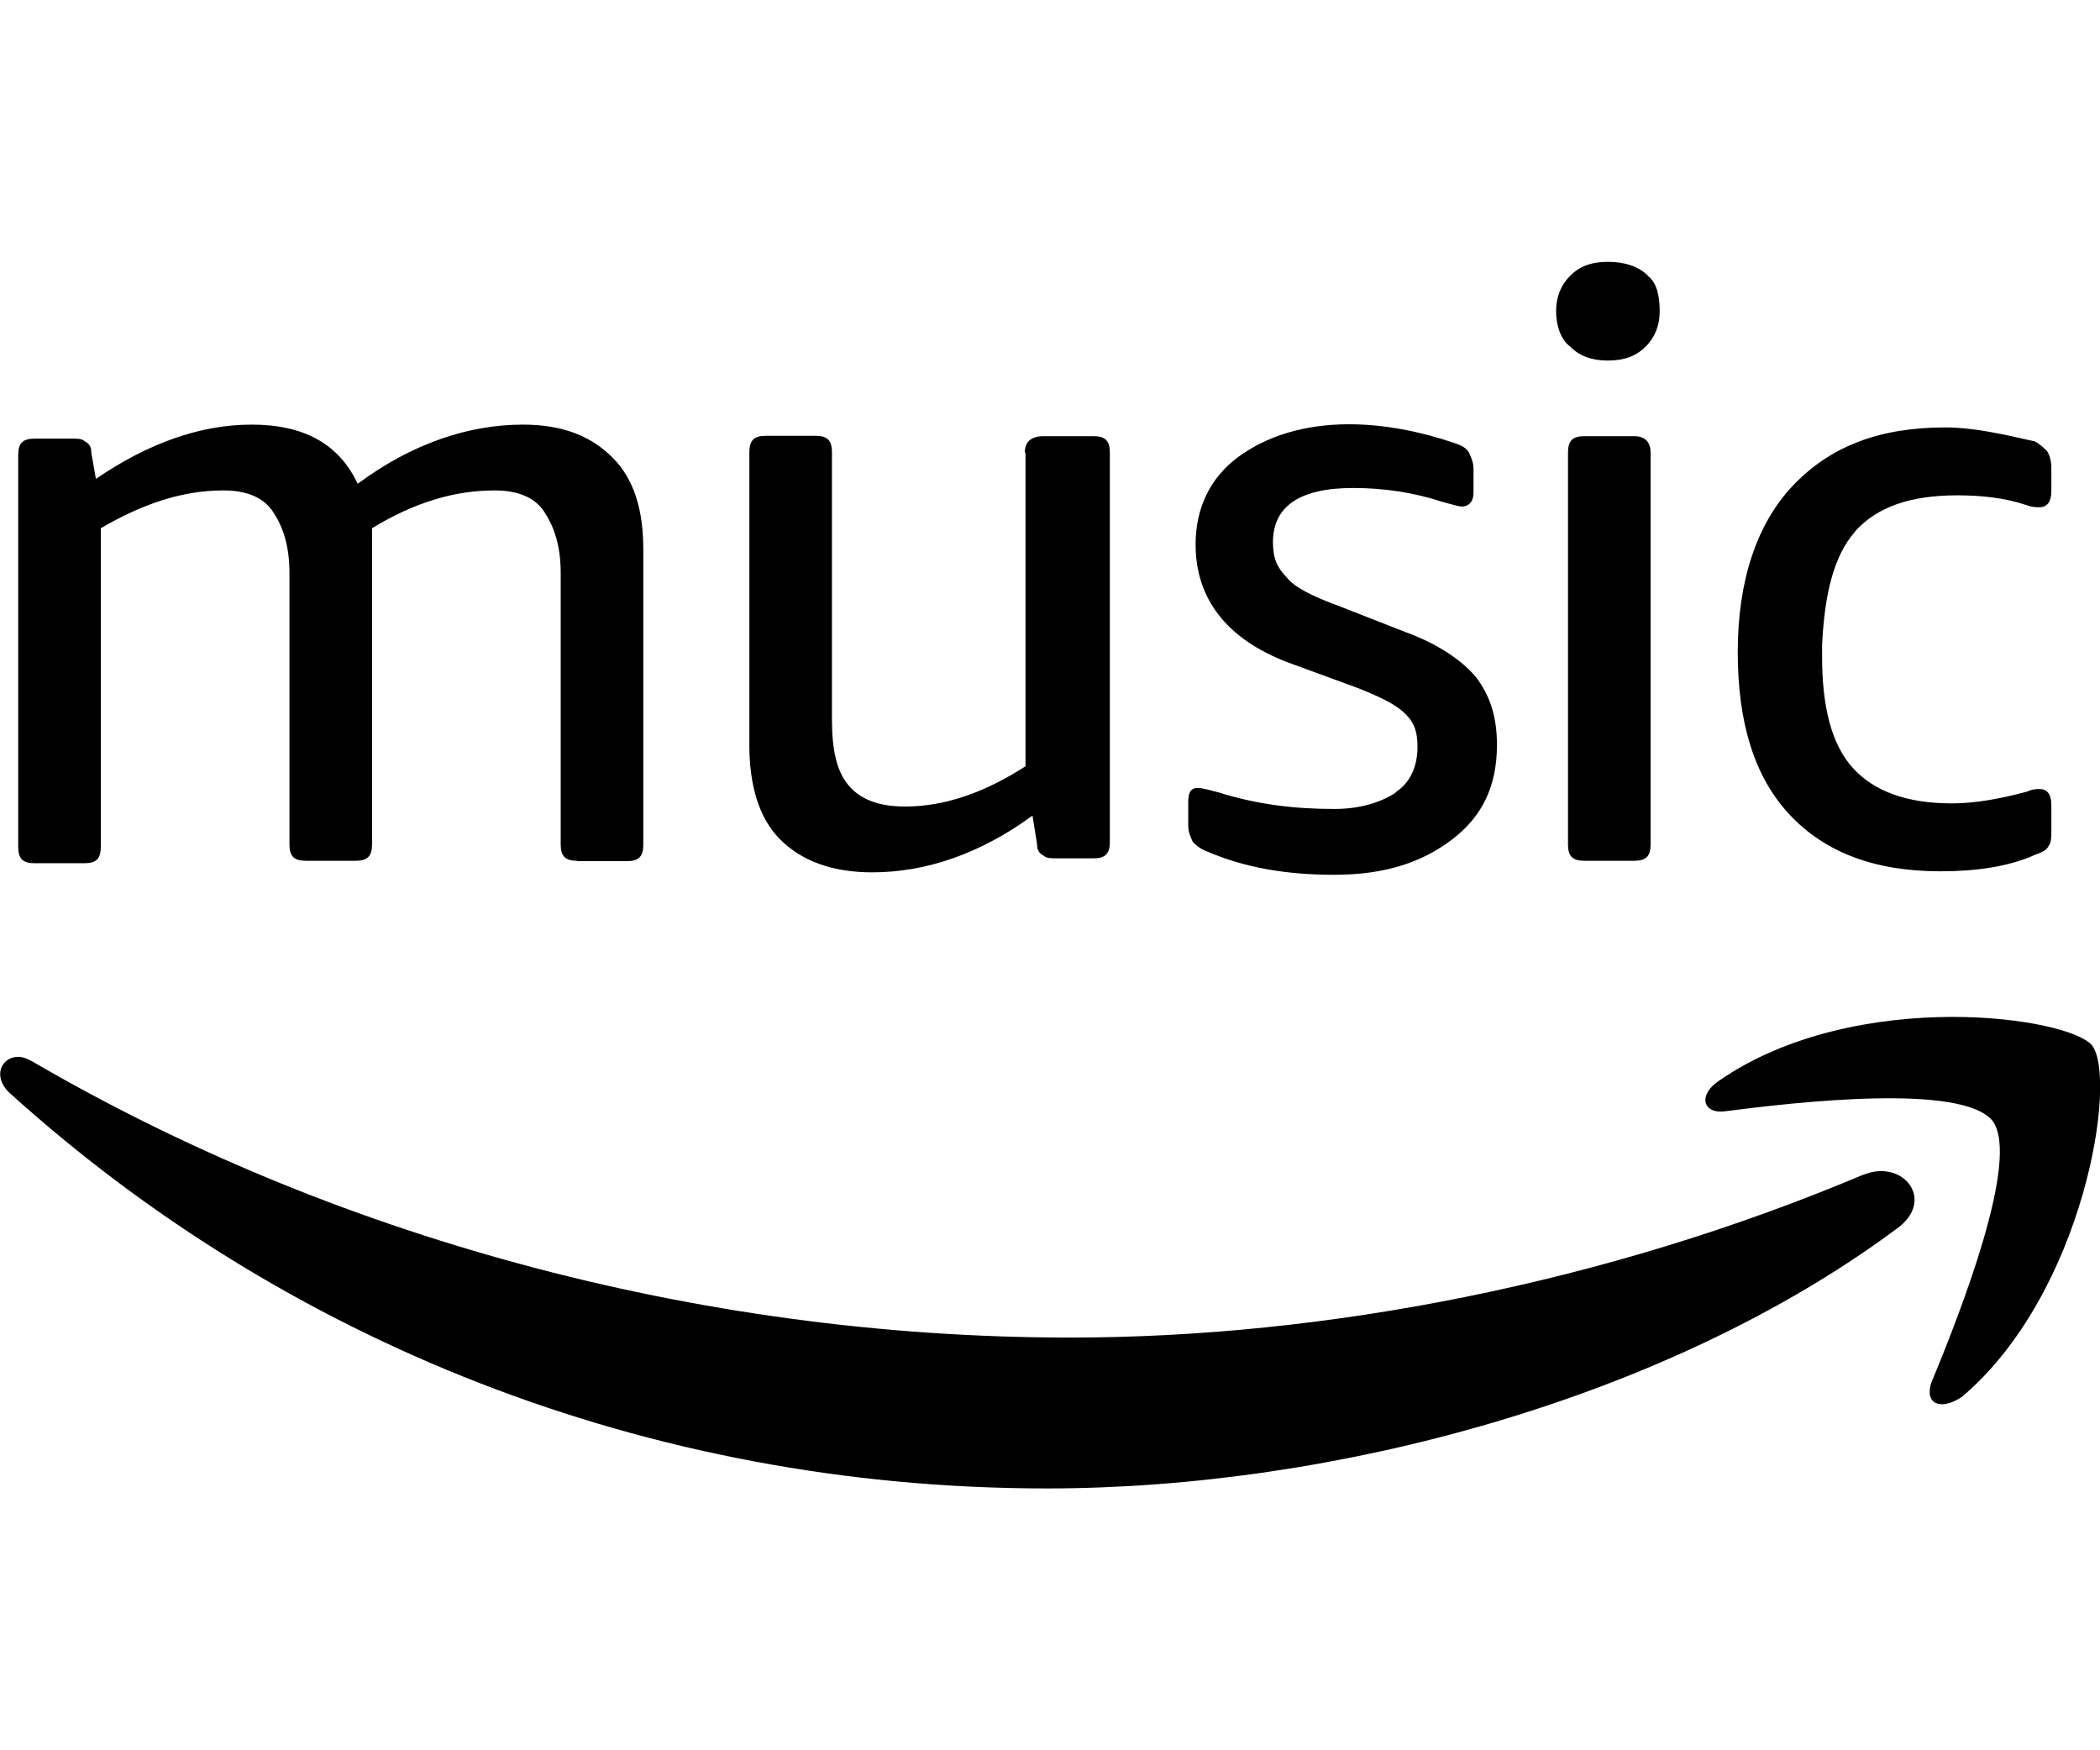
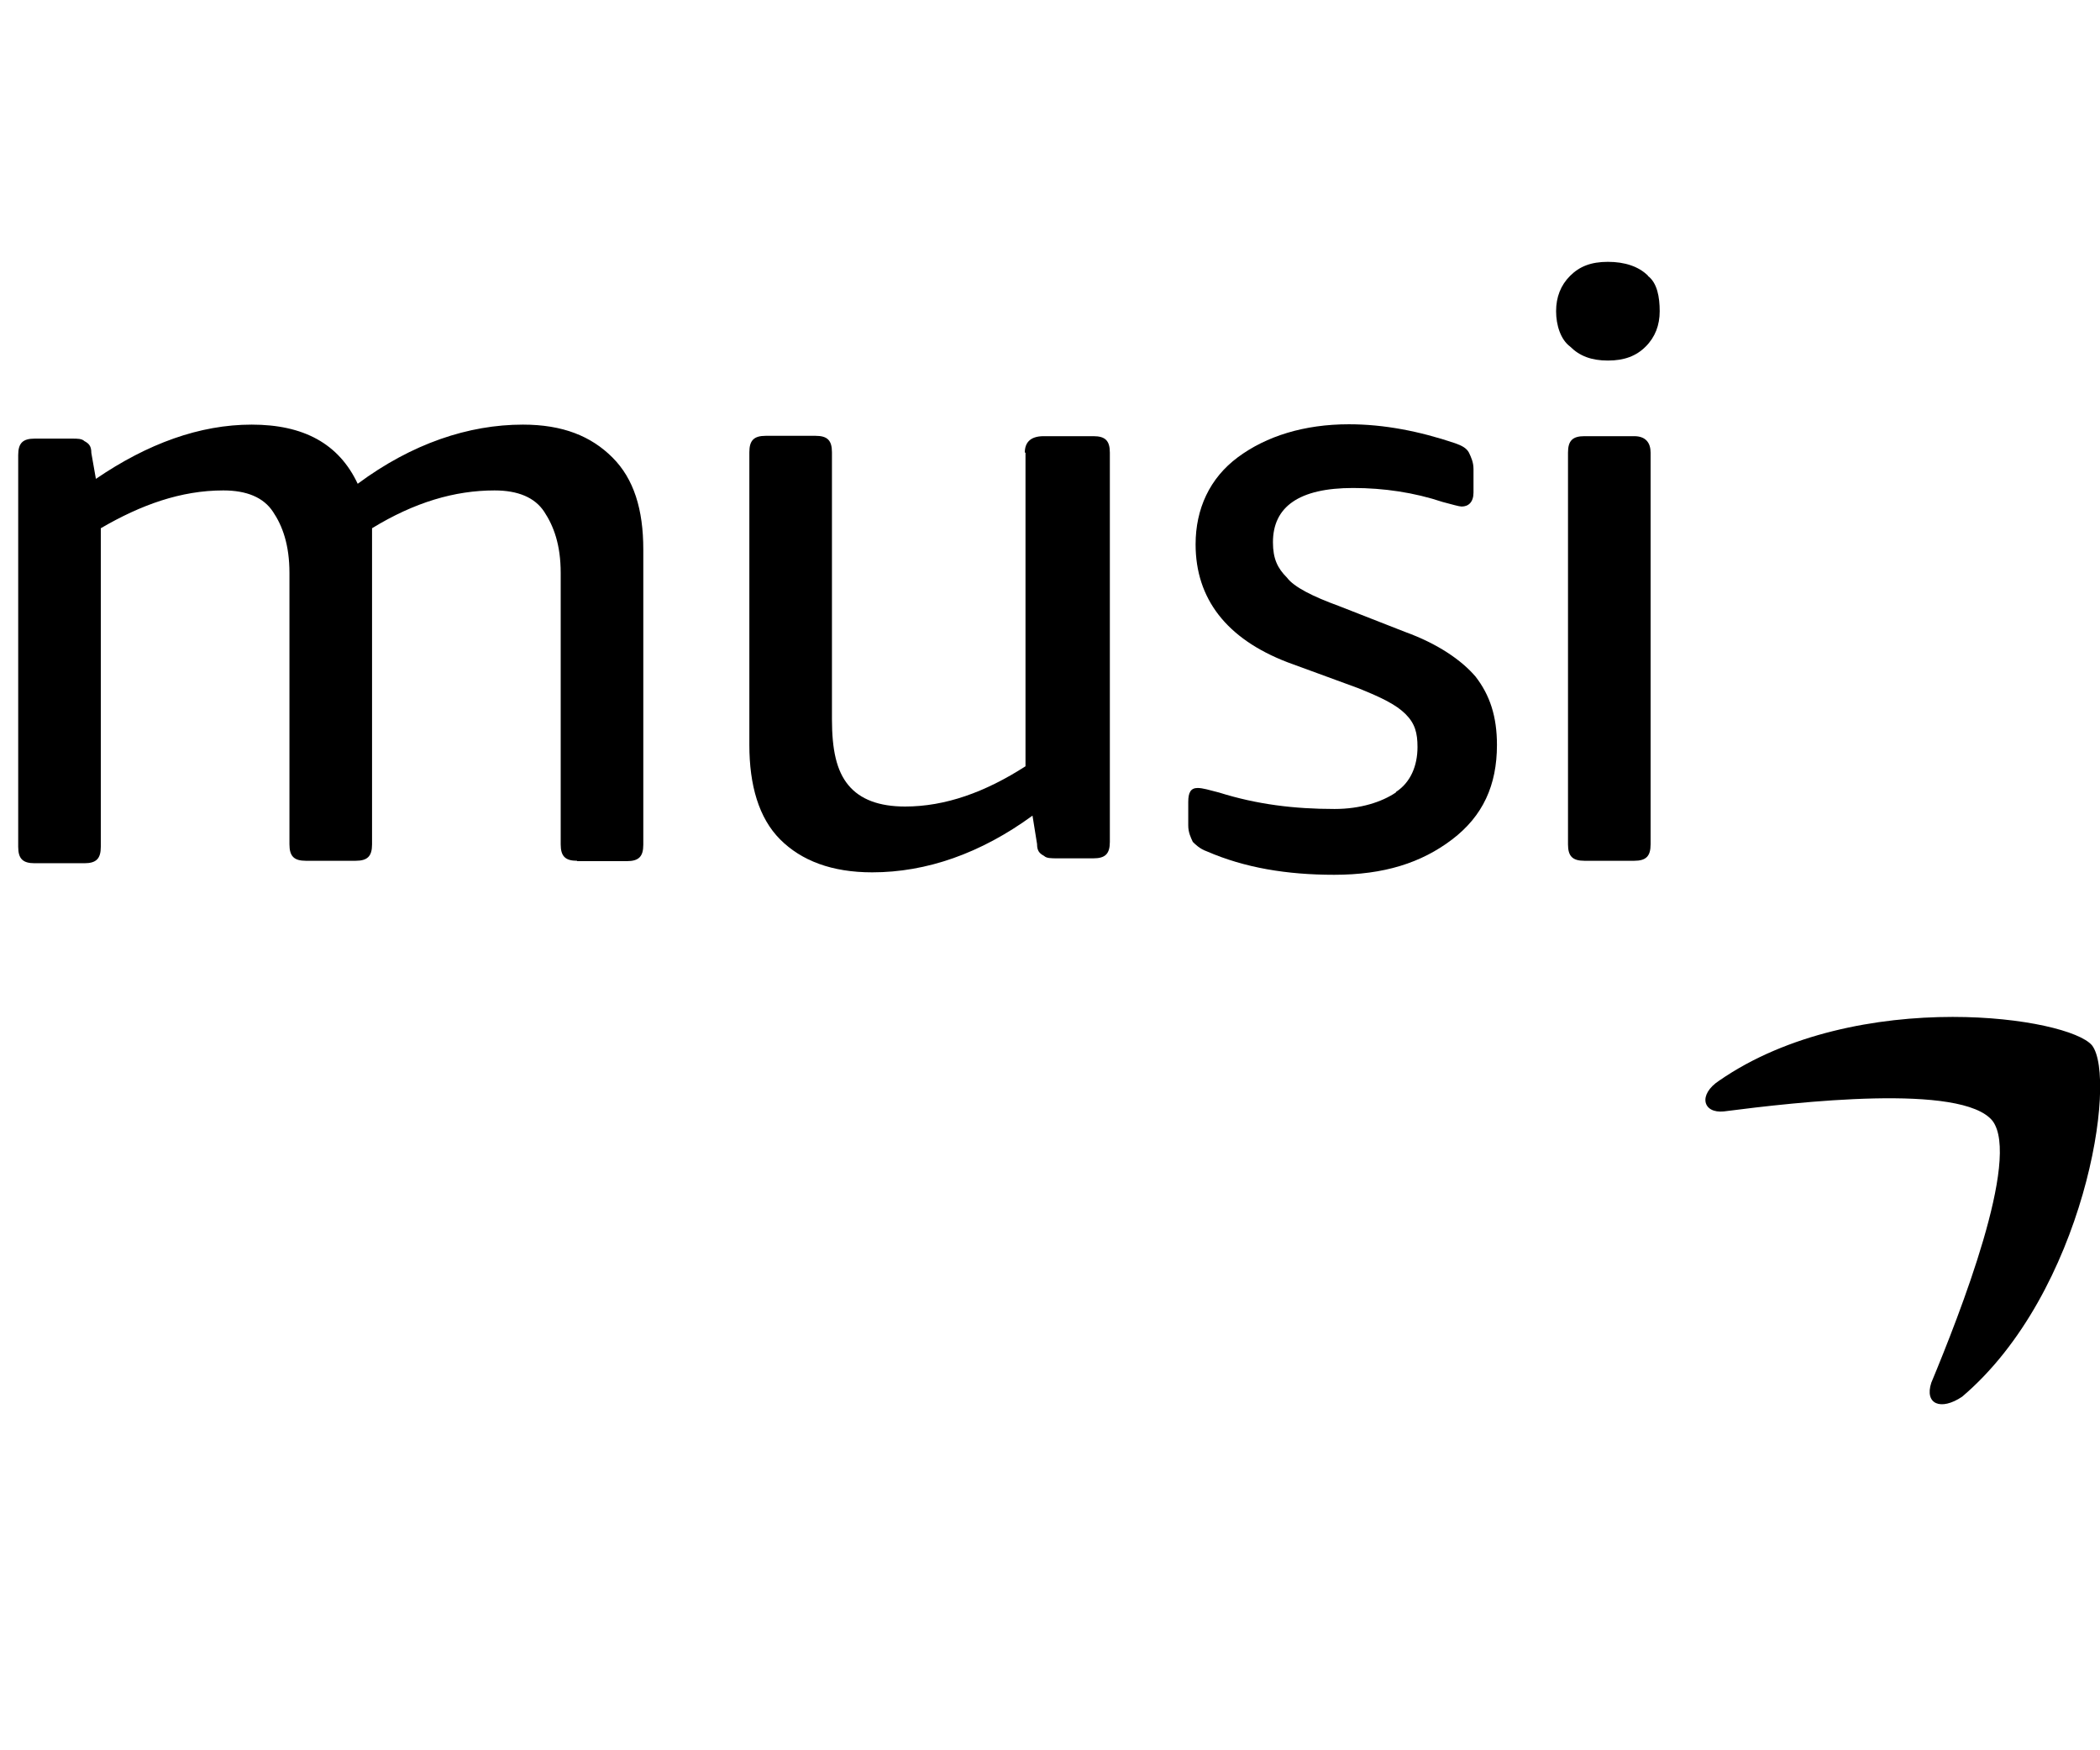
<svg xmlns="http://www.w3.org/2000/svg" id="Layer_1" data-name="Layer 1" viewBox="0 0 60 50">
  <g id="g923">
    <path id="path844" d="M39.88,22.64c-.4.27-1.01.47-1.75.47-1.15,0-2.22-.13-3.3-.47-.27-.07-.47-.13-.61-.13-.2,0-.27.13-.27.4v.67c0,.2.07.34.13.47.07.07.2.2.4.27,1.08.47,2.29.67,3.64.67,1.42,0,2.49-.34,3.37-1.01s1.28-1.55,1.28-2.7c0-.81-.2-1.42-.61-1.95-.4-.47-1.08-.94-2.02-1.28l-1.89-.74c-.74-.27-1.28-.54-1.48-.81-.27-.27-.4-.54-.4-1.01,0-1.01.74-1.55,2.29-1.55.88,0,1.75.13,2.56.4.27.07.47.13.54.13.2,0,.34-.13.34-.4v-.67c0-.2-.07-.34-.13-.47-.07-.13-.2-.2-.4-.27-1.01-.34-2.02-.54-3.03-.54-1.28,0-2.36.34-3.17.94s-1.21,1.48-1.21,2.49c0,1.55.88,2.7,2.63,3.37l2.02.74c.67.27,1.08.47,1.35.74.27.27.34.54.34.94,0,.54-.2,1.01-.61,1.28Z" />
    <path id="path855" d="M29.3,12.93v8.96c-1.15.74-2.29,1.15-3.44,1.15-.74,0-1.28-.2-1.62-.61s-.47-1.01-.47-1.89v-7.62c0-.34-.13-.47-.47-.47h-1.42c-.34,0-.47.13-.47.47v8.36c0,1.15.27,2.09.88,2.7.61.61,1.48.94,2.63.94,1.55,0,3.1-.54,4.58-1.62l.13.81c0,.2.07.27.2.34.07.07.2.07.4.07h1.01c.34,0,.47-.13.47-.47v-11.12c0-.34-.13-.47-.47-.47h-1.42c-.4,0-.54.2-.54.47Z" />
    <path id="path866" d="M16.49,24.6h1.42c.34,0,.47-.13.47-.47v-8.43c0-1.15-.27-2.02-.88-2.63s-1.42-.94-2.56-.94c-1.55,0-3.17.54-4.72,1.69-.54-1.15-1.55-1.69-3.03-1.69s-2.97.54-4.45,1.55l-.13-.74c0-.2-.07-.27-.2-.34-.07-.07-.2-.07-.34-.07H.99c-.34,0-.47.13-.47.47v11.19c0,.34.13.47.47.47h1.42c.34,0,.47-.13.47-.47v-9.1c1.15-.67,2.29-1.08,3.5-1.08.67,0,1.15.2,1.42.61.27.4.47.94.47,1.75v7.75c0,.34.13.47.47.47h1.42c.34,0,.47-.13.47-.47v-9.03c1.21-.74,2.36-1.08,3.5-1.08.67,0,1.15.2,1.42.61s.47.94.47,1.75v7.75c0,.34.13.47.47.47Z" />
-     <path id="path877" d="M53.23,33.56c-7.35,3.1-15.37,4.65-22.65,4.65-10.78,0-21.23-2.97-29.66-7.89-.13-.07-.27-.13-.4-.13-.47,0-.74.54-.27,1.01,7.82,7.08,18.2,11.32,29.66,11.32,8.22,0,17.73-2.56,24.27-7.41,1.15-.81.2-2.02-.94-1.55Z" />
-     <path id="path888" d="M53.02,15.16c.61-.67,1.55-1.01,2.9-1.01.67,0,1.35.07,1.95.27.2.07.27.07.4.07.2,0,.34-.13.34-.47v-.67c0-.2-.07-.4-.13-.47-.07-.07-.2-.2-.34-.27-.88-.2-1.75-.4-2.56-.4-1.89,0-3.3.54-4.38,1.69-1.01,1.08-1.55,2.7-1.55,4.72s.47,3.57,1.48,4.65c1.01,1.08,2.43,1.62,4.31,1.62,1.01,0,1.95-.13,2.7-.47.2-.07.34-.13.4-.27.07-.07.07-.27.07-.47v-.67c0-.34-.13-.47-.34-.47-.07,0-.2,0-.34.07-.74.2-1.48.34-2.16.34-1.28,0-2.22-.34-2.83-1.01-.61-.67-.88-1.75-.88-3.17v-.34c.07-1.48.34-2.56.94-3.24Z" />
-     <path id="path899" d="M56.06,39.9c3.5-2.97,4.45-9.1,3.71-10.04-.34-.4-1.95-.81-3.98-.81-2.16,0-4.72.47-6.67,1.82-.61.4-.47.94.13.88,2.09-.27,6.81-.81,7.68.27.81,1.08-.94,5.53-1.75,7.48-.2.61.27.81.88.4Z" />
+     <path id="path899" d="M56.06,39.9c3.5-2.97,4.45-9.1,3.71-10.04-.34-.4-1.95-.81-3.98-.81-2.16,0-4.72.47-6.67,1.82-.61.4-.47.94.13.88,2.09-.27,6.81-.81,7.68.27.81,1.08-.94,5.53-1.75,7.48-.2.61.27.81.88.4" />
    <path id="path910" d="M46.69,12.46h-1.42c-.34,0-.47.13-.47.47v11.19c0,.34.13.47.47.47h1.42c.34,0,.47-.13.47-.47v-11.19c0-.27-.13-.47-.47-.47Z" />
    <path id="path921" d="M47.09,7.88c-.27-.27-.67-.4-1.15-.4s-.81.13-1.08.4-.4.61-.4,1.01.13.81.4,1.01c.27.27.61.4,1.08.4s.81-.13,1.08-.4.4-.61.4-1.01-.07-.81-.34-1.01Z" />
  </g>
</svg>